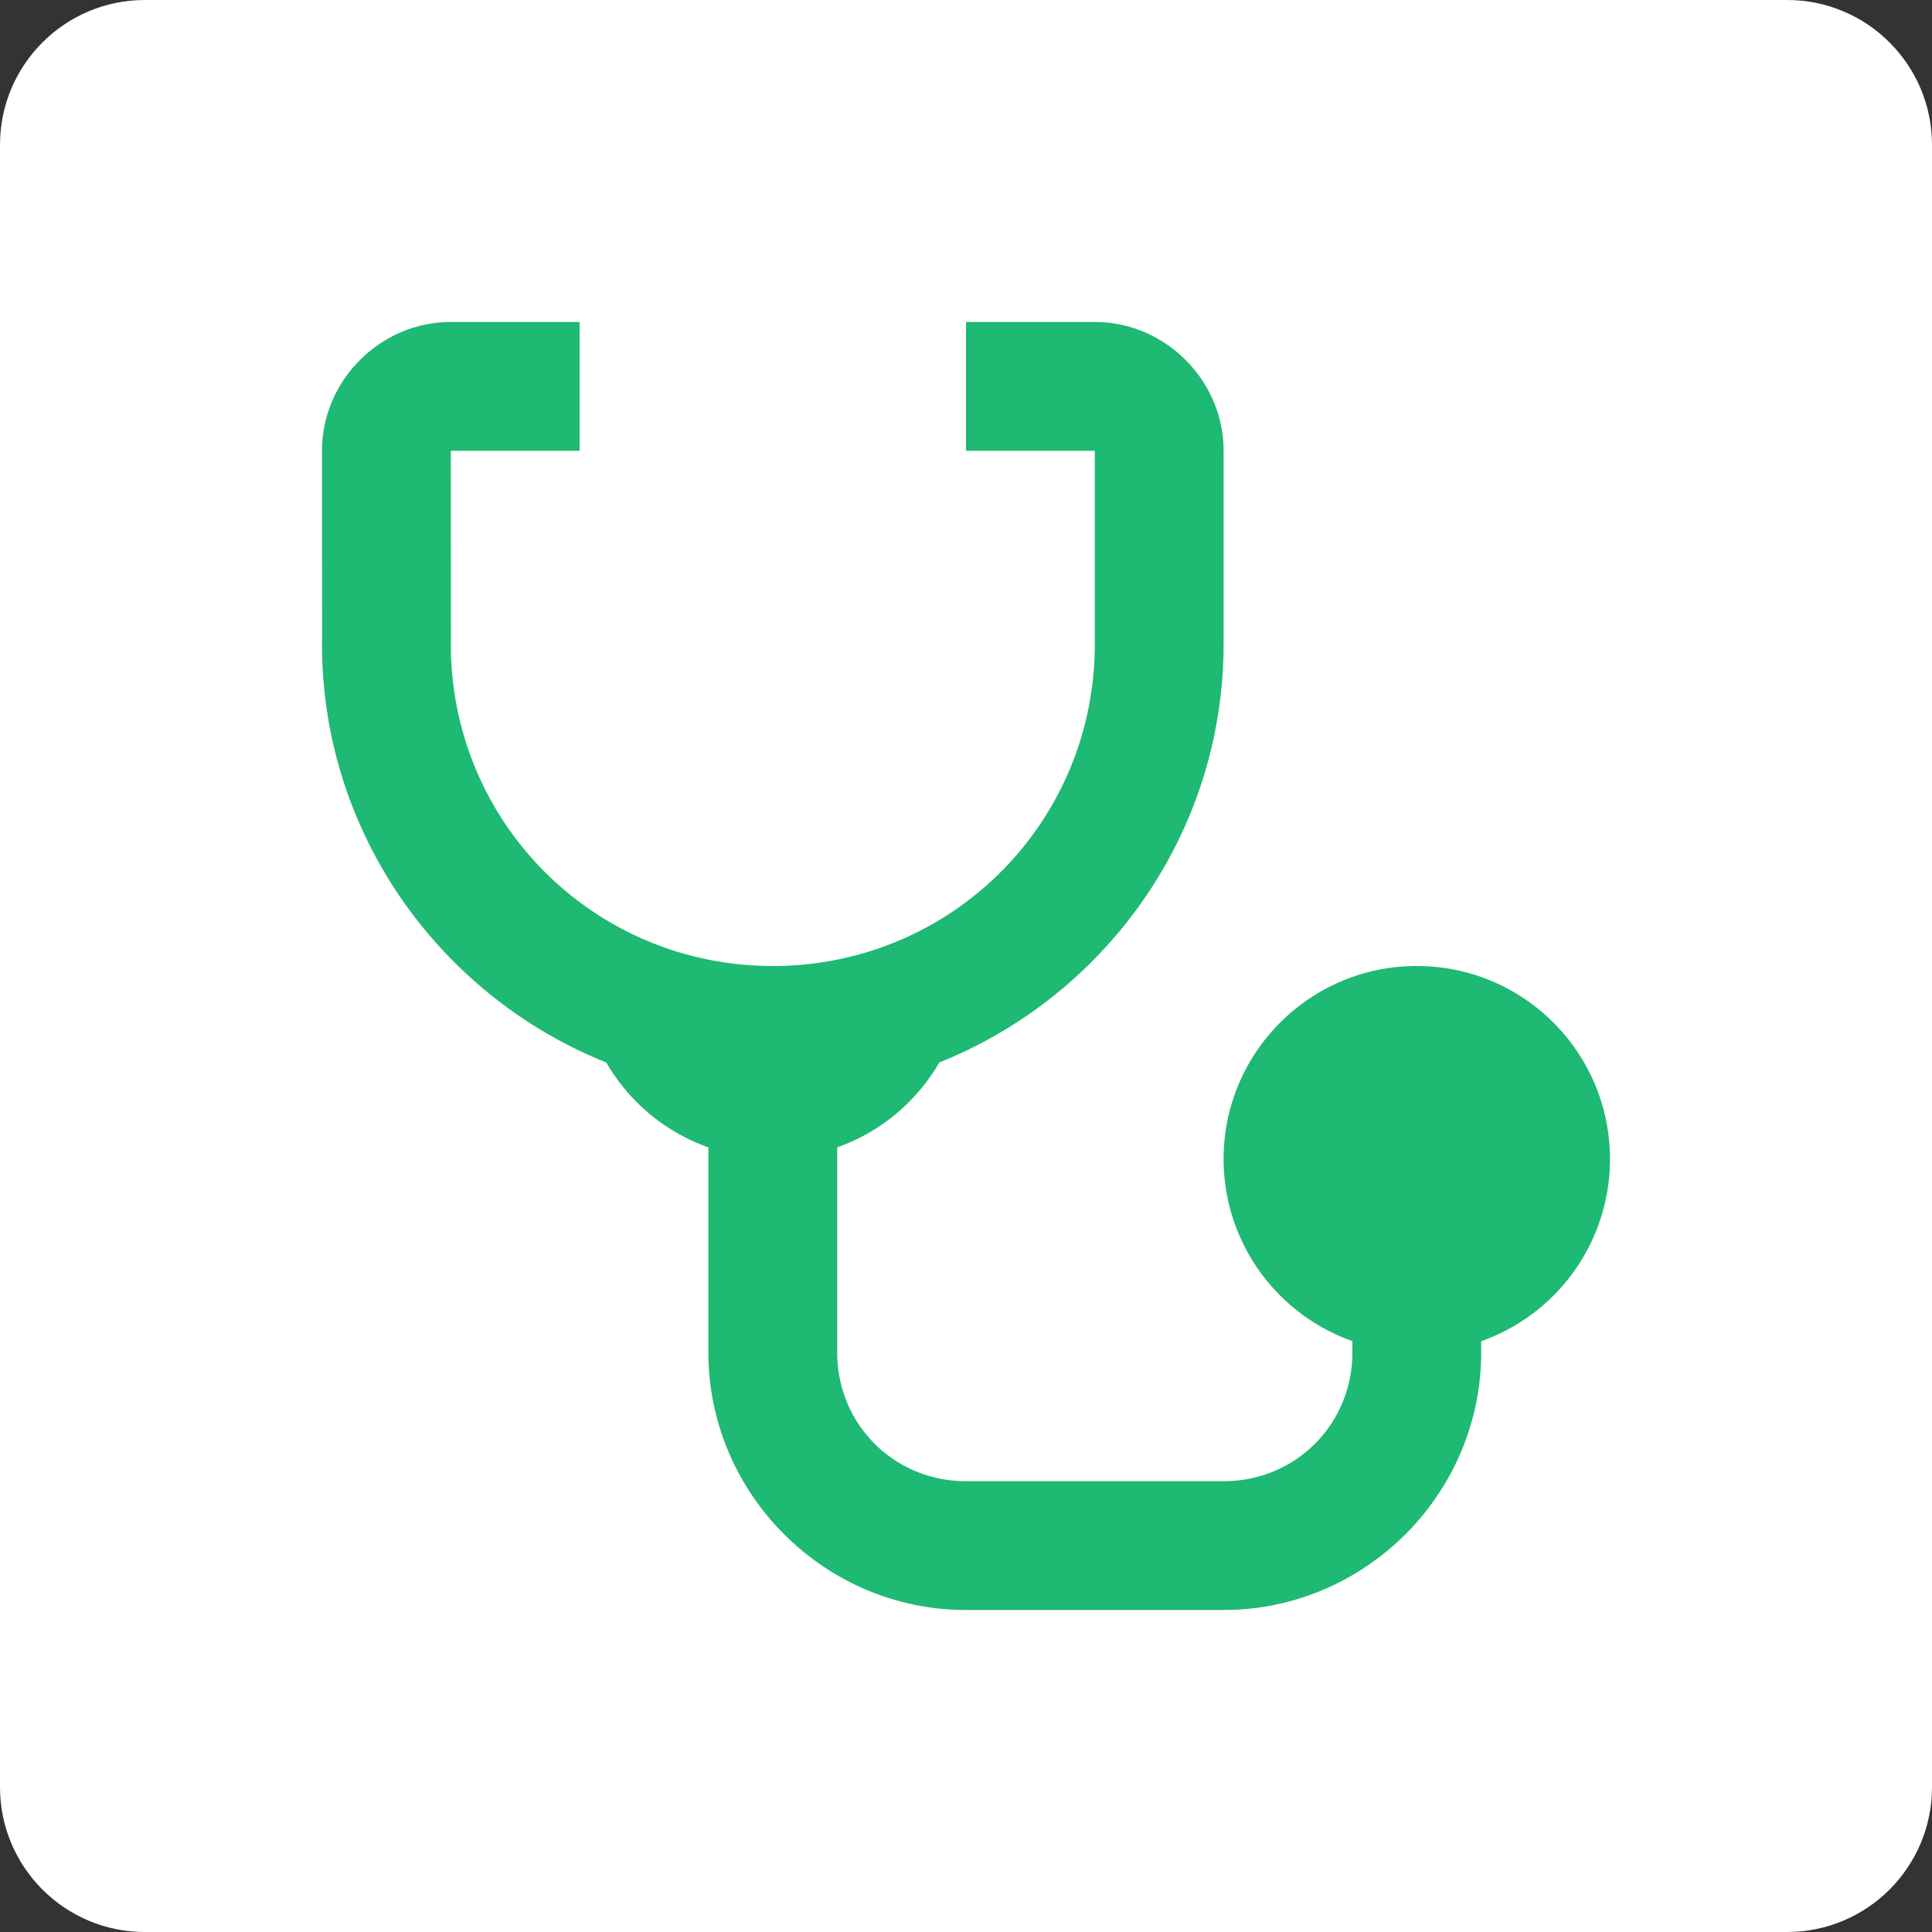
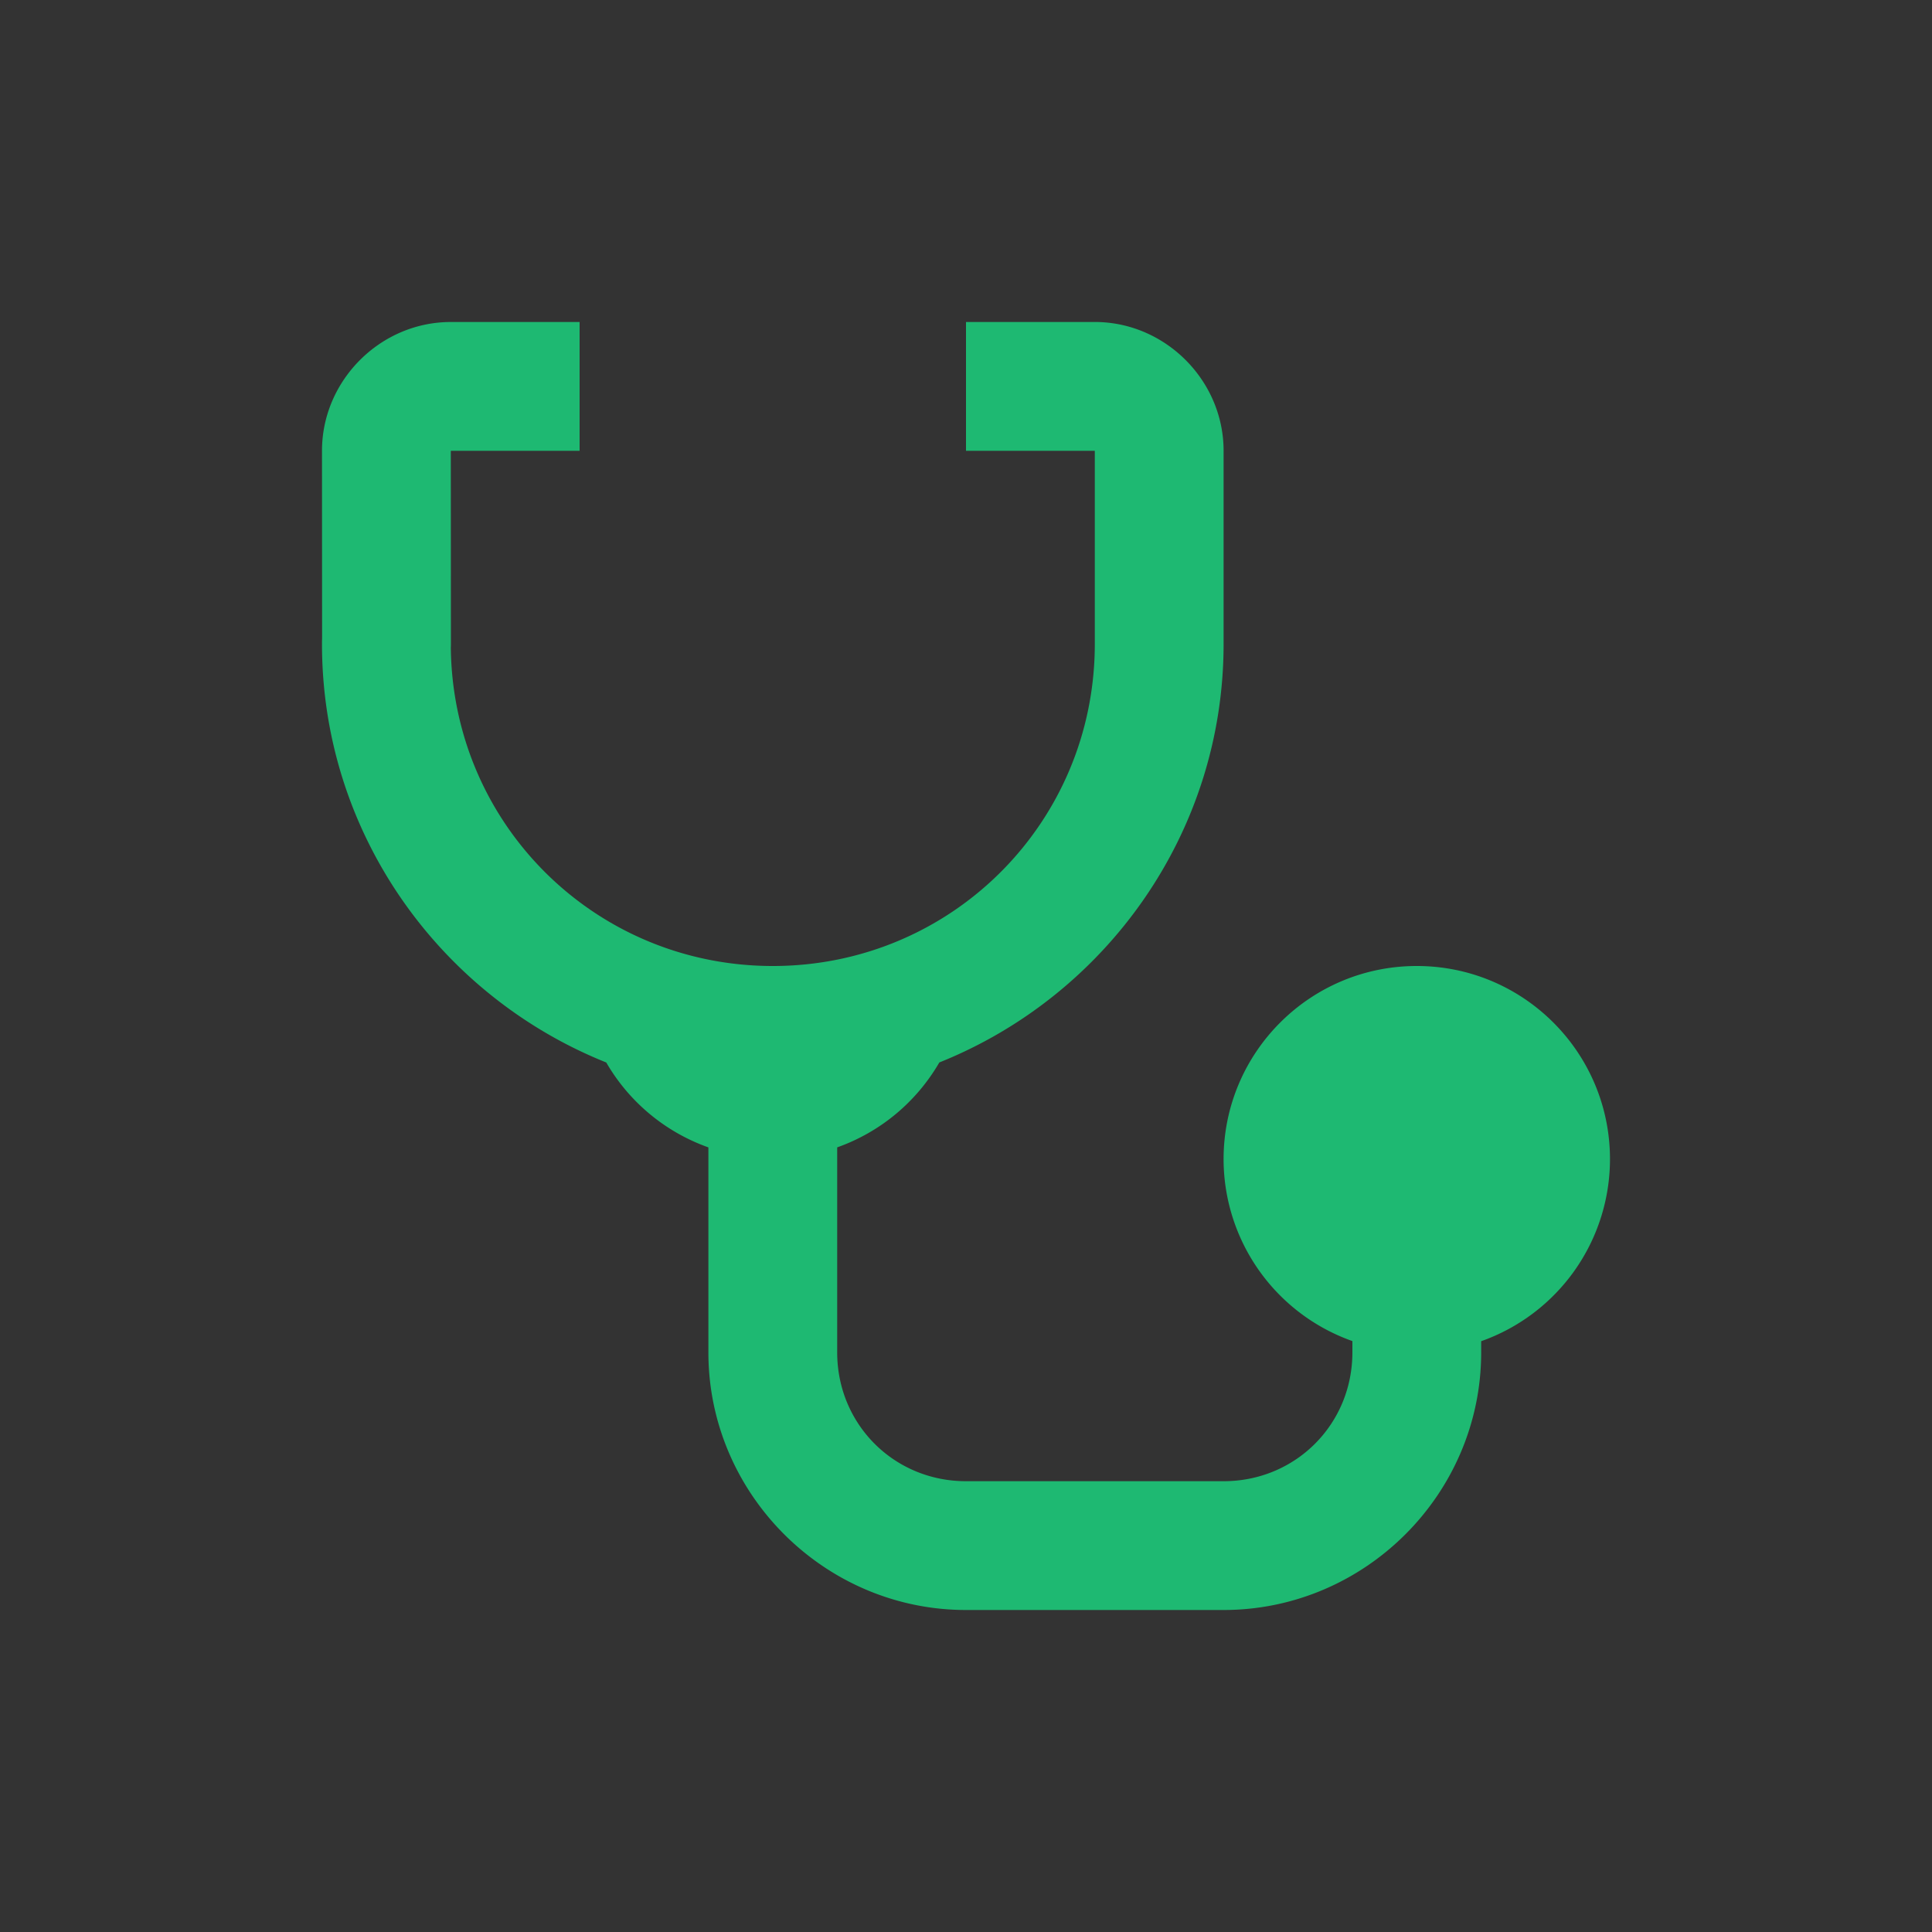
<svg xmlns="http://www.w3.org/2000/svg" viewBox="0 0 172 172">
  <rect x="0" y="0" width="172" height="172" fill="#333333" stroke="none" />
-   <path d="M12.9 172C5.776 172 0 166.224 0 159.1V12.9C0 5.776 5.776 0 12.9 0h146.2c7.124 0 12.9 5.776 12.9 12.9v146.2c0 7.124-5.776 12.9-12.9 12.9z" fill="#fff" />
  <path d="M40.133 28.667c-6.267 0-11.467 5.2-11.467 11.467l.01 17.066c0-.432-.01-.39-.01.134 0 16.863 10.512 31.333 25.307 37.255a17.13 17.13 0 0 0 9.093 7.559V120.4c0 12.598 10.335 22.933 22.933 22.933h22.933c12.598 0 22.933-10.335 22.933-22.933v-.997a17.2 17.2 0 0 0 11.467-16.203c0-9.5-7.7-17.2-17.2-17.2s-17.2 7.7-17.2 17.2a17.2 17.2 0 0 0 11.467 16.192v1.008c0 6.402-5.064 11.467-11.467 11.467H86c-6.402 0-11.467-5.064-11.467-11.467v-18.253c3.865-1.373 7.062-4.06 9.093-7.56 14.796-5.922 25.307-20.392 25.307-37.255v-17.2c0-6.267-5.2-11.467-11.467-11.467H86v11.467h11.467v17.2C97.467 73.236 84.702 86 68.8 86S40.133 73.236 40.133 57.333c0 .432.01.39.01-.134l-.01-17.066H51.6V28.667z" fill="#1eb972" />
</svg>